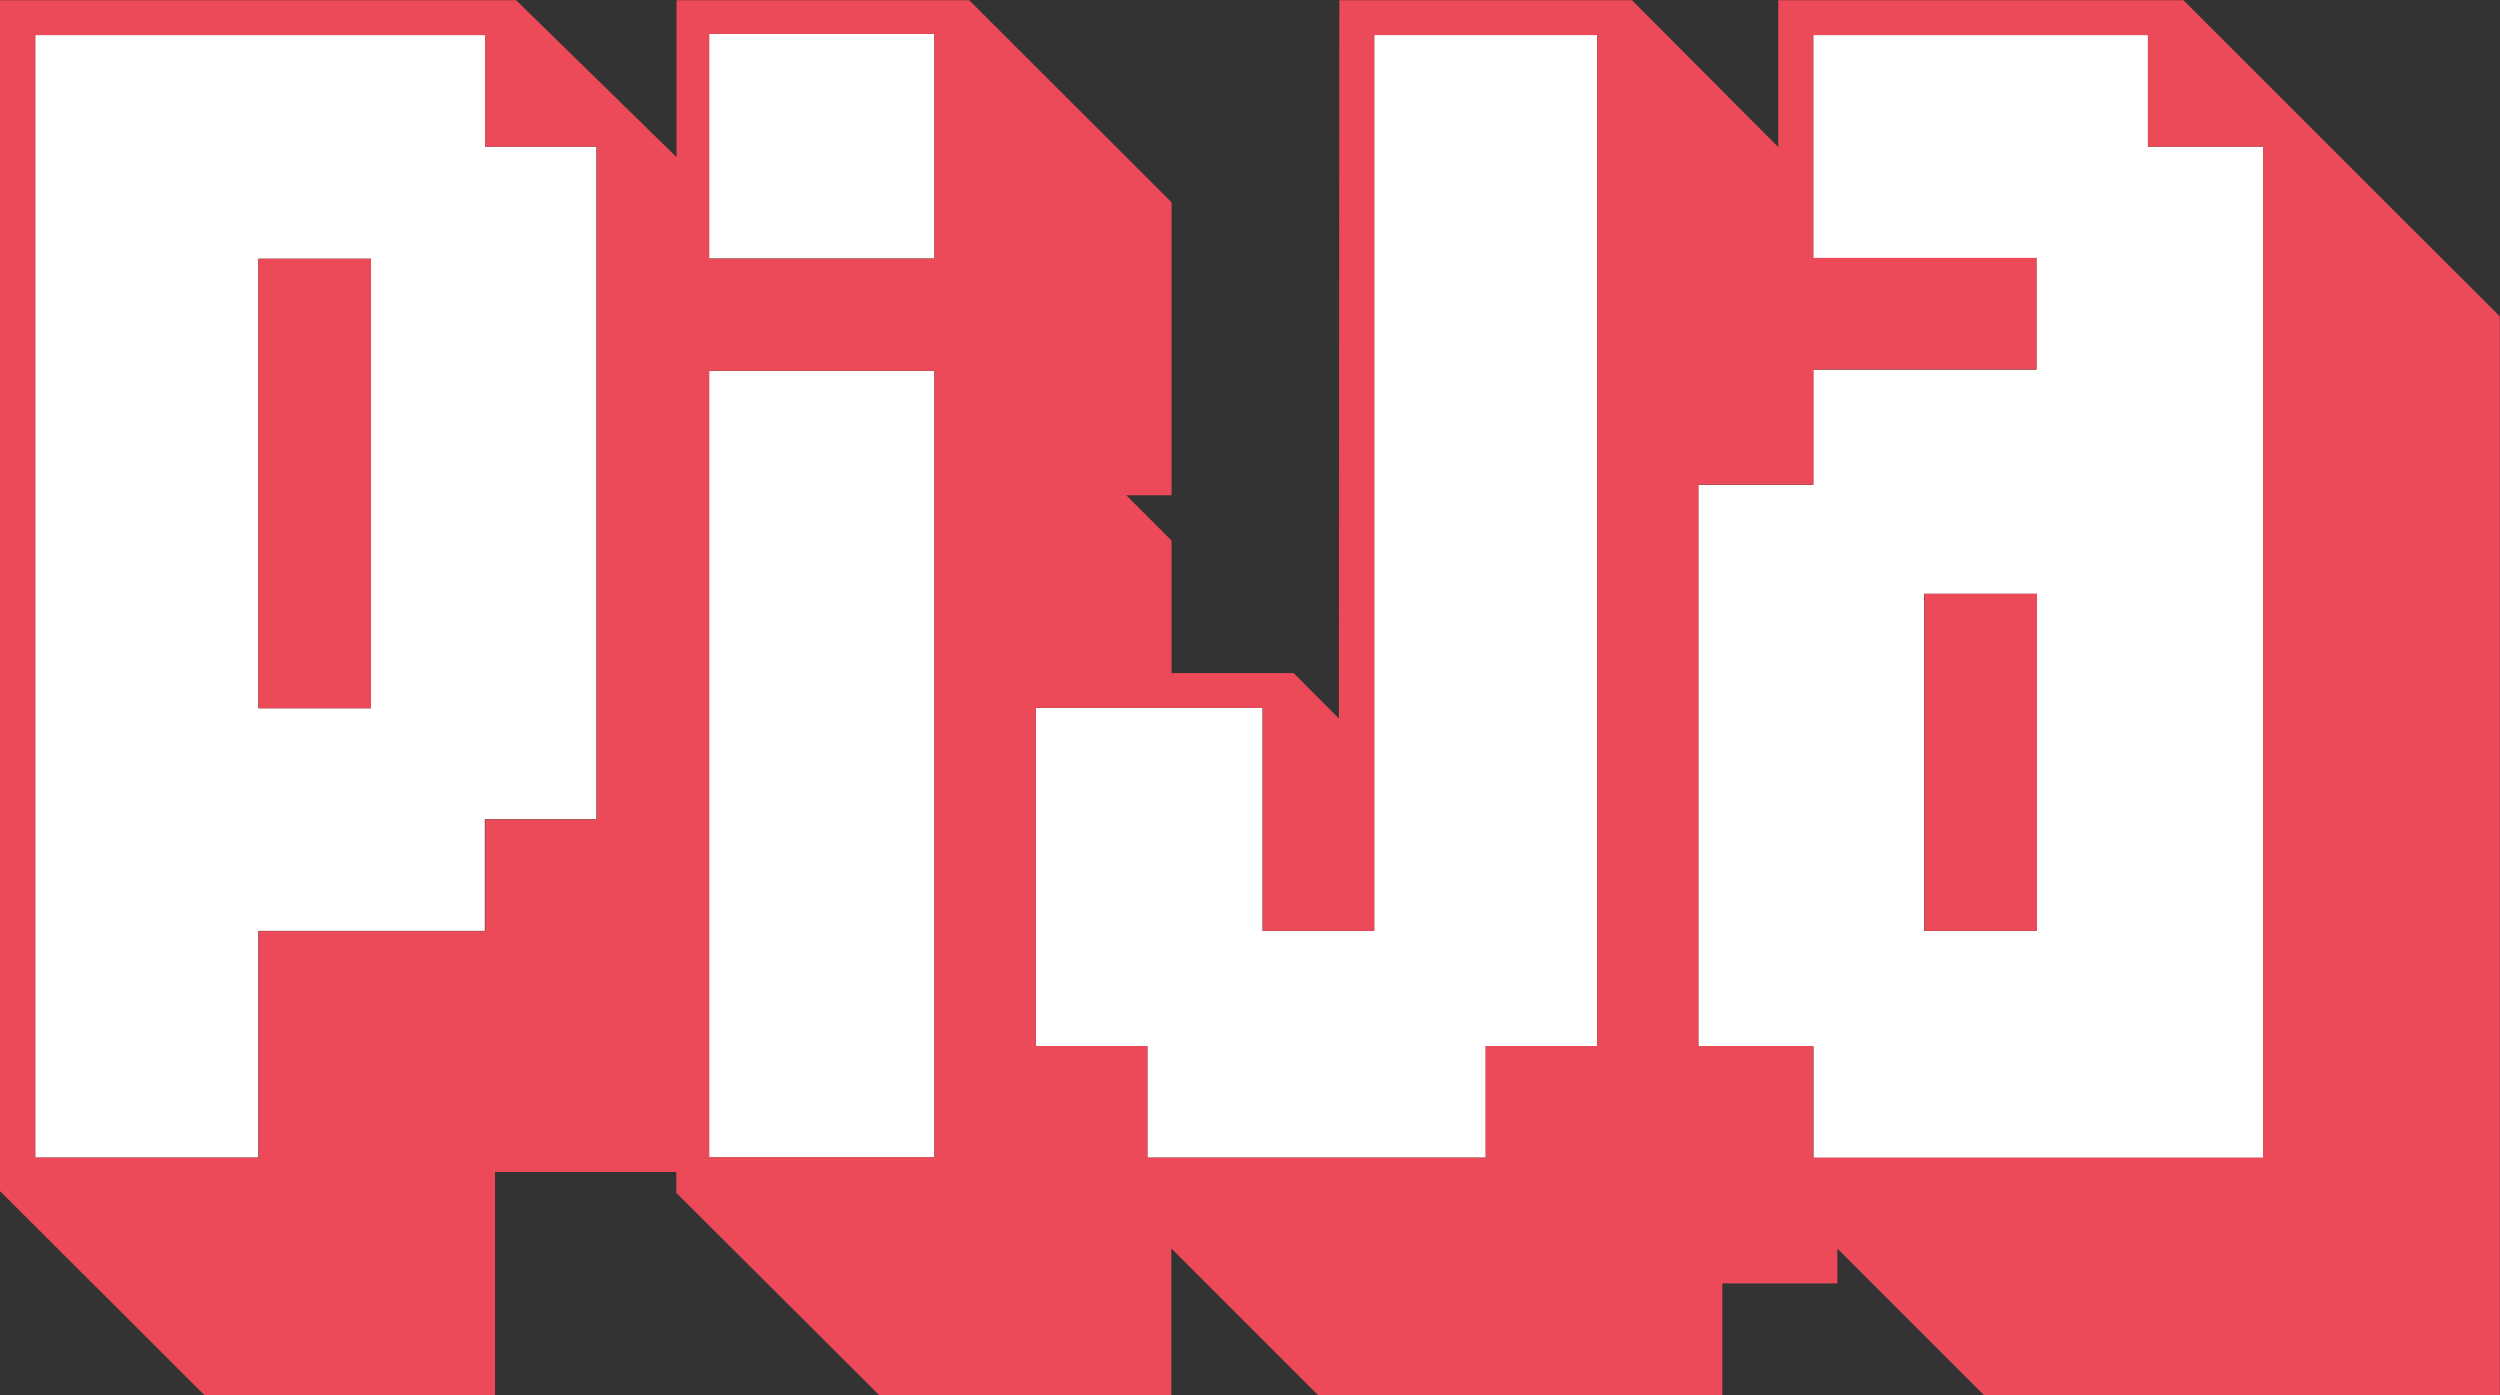
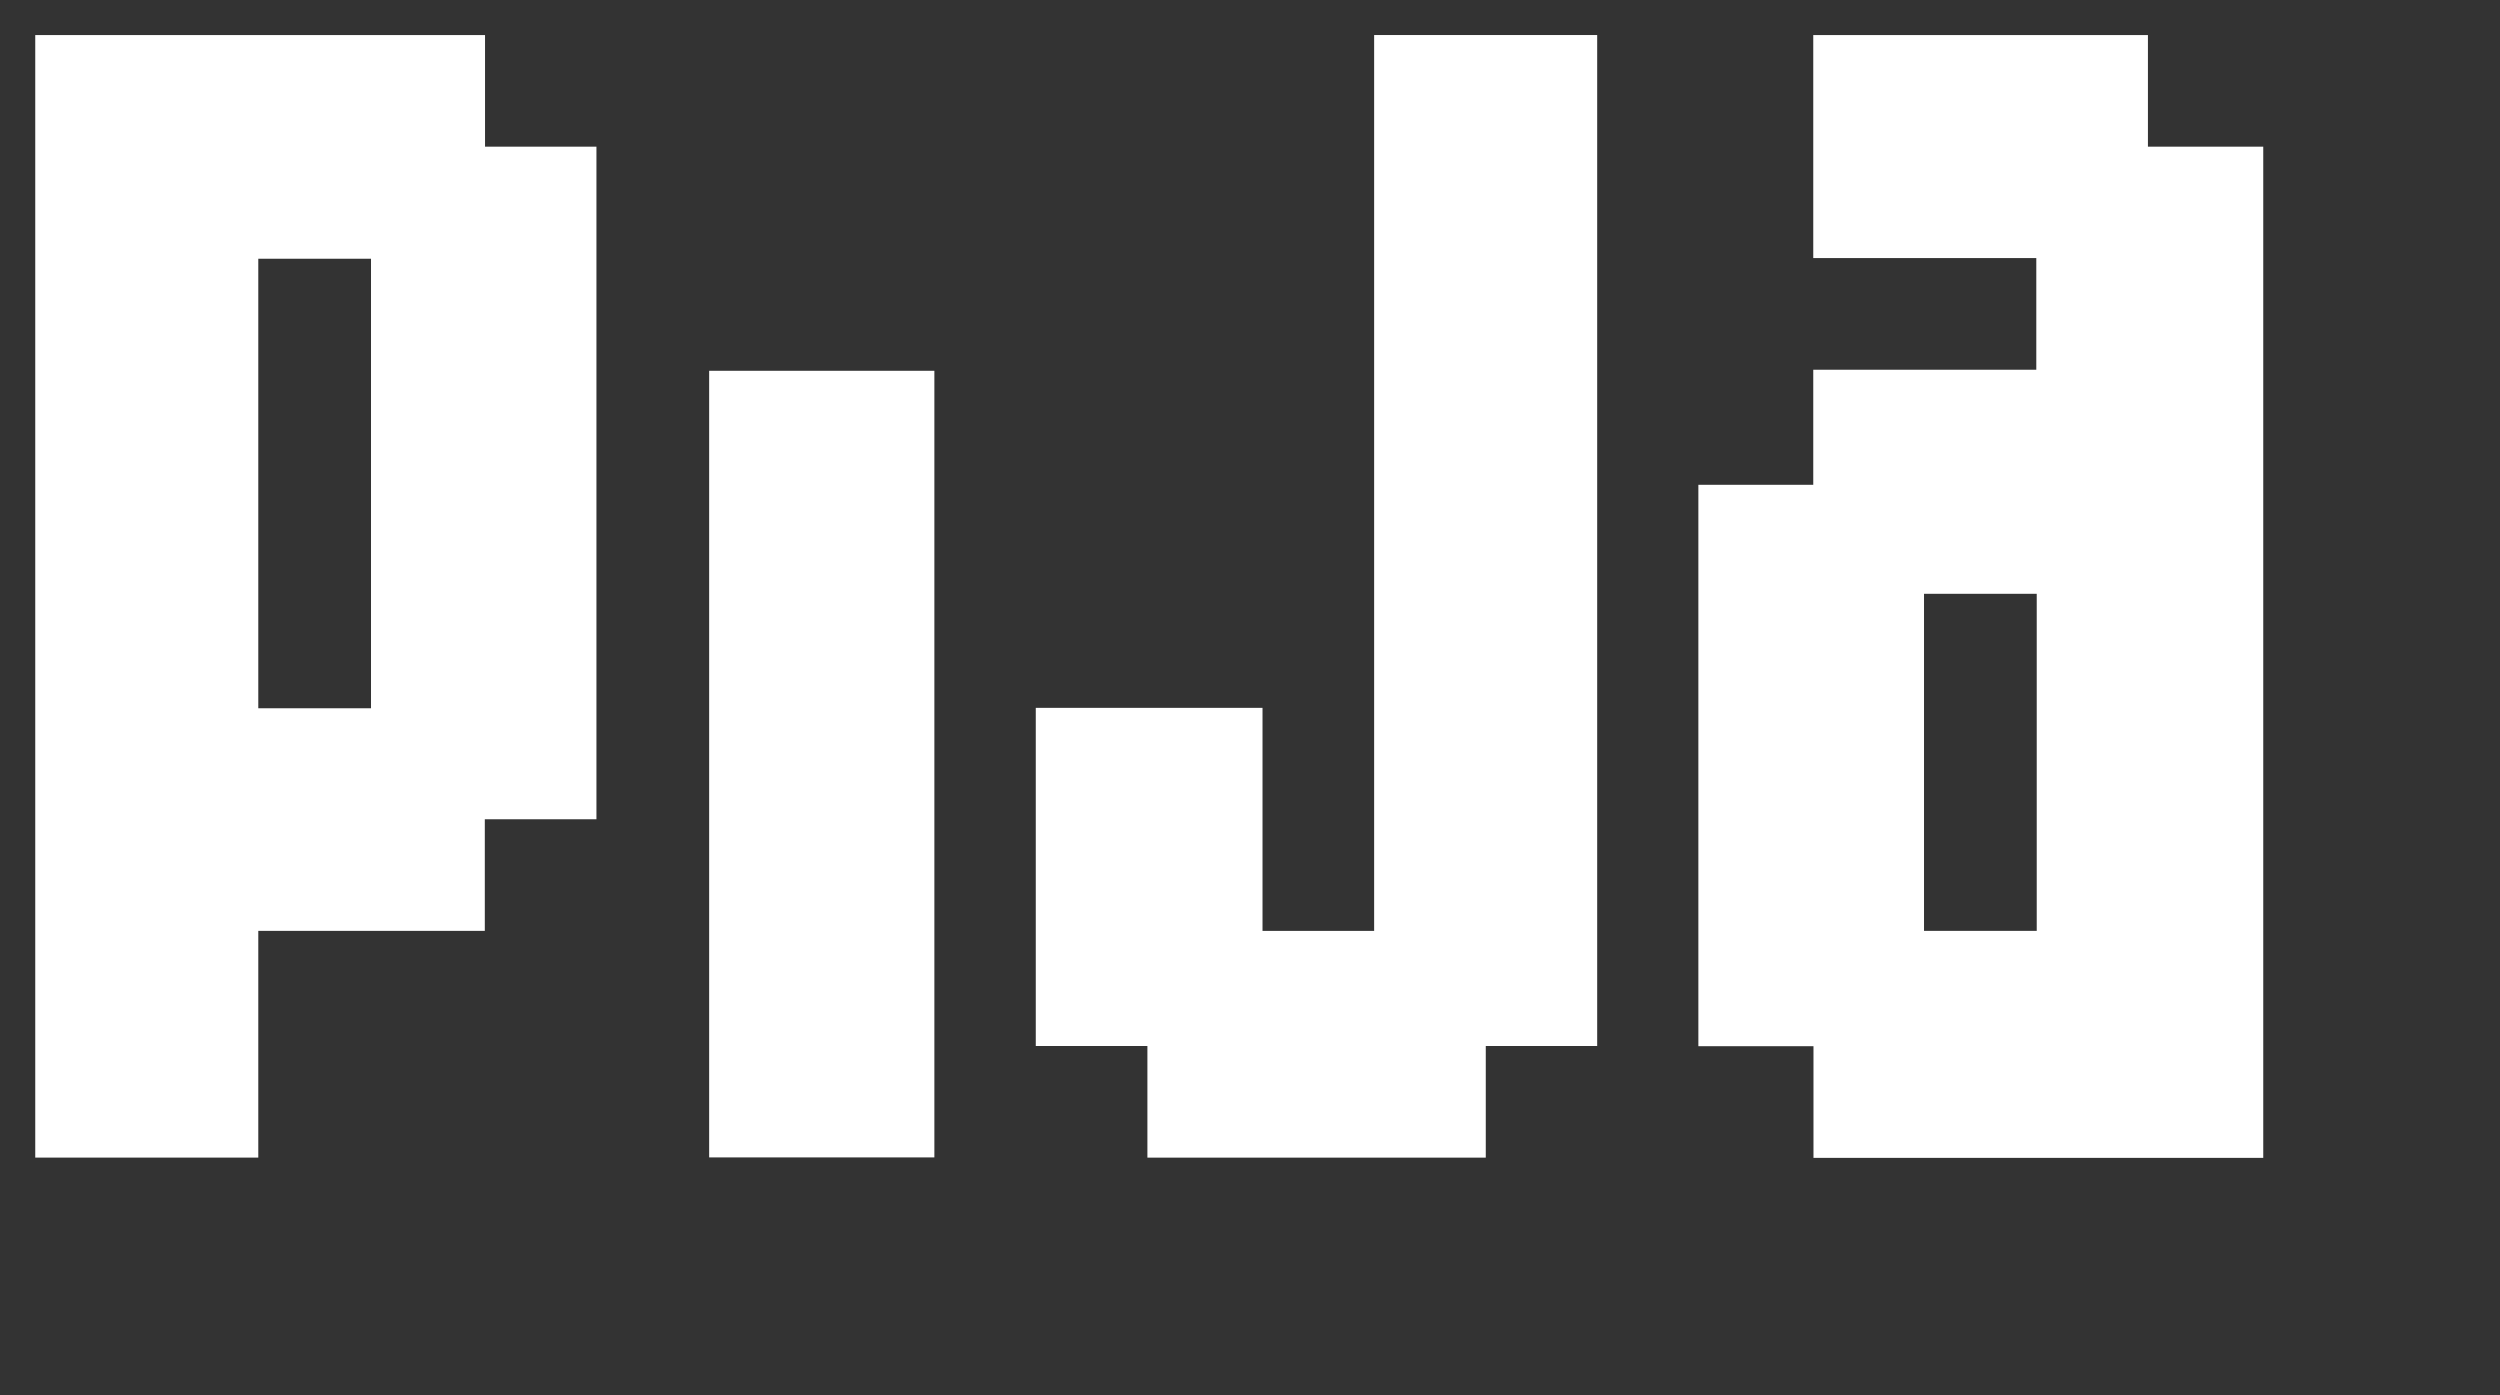
<svg xmlns="http://www.w3.org/2000/svg" version="1.1" id="Lager_1" x="0px" y="0px" viewBox="0 0 1148.9 641.2" style="enable-background:new 0 0 1148.9 641.2;" xml:space="preserve">
  <rect x="0" y="0" width="1148.9" height="641.2" fill="#333333" stroke="none" />
  <style type="text/css">
	.st0{fill:#FFFFFF;}
	.st1{fill:#EC4A58;}
	.st2{display:none;fill:#DA0B37;}
</style>
  <g>
    <g>
-       <rect x="325.9" y="15.6" class="st0" width="103.5" height="103.2" />
      <rect x="325.9" y="170.4" class="st0" width="103.5" height="361.5" />
      <path class="st0" d="M987.1,67.4V16.1H833.3v102.5h102.5v51.3H833.3v52.9h-52.8v258h52.9v51.3h206.7V67.4H987.1z M936,427.8h-51.8    V272.9H936V427.8z" />
      <polygon class="st0" points="631.5,427.8 580.2,427.8 580.2,325.3 476,325.3 476,480.7 527.3,480.7 527.3,532 682.8,532     682.8,480.7 734,480.7 734,16.1 631.5,16.1   " />
    </g>
    <path class="st0" d="M222.9,67.4V16.1H16.2V532h102.5V427.8h104.1v-51.3h51.3V67.4H222.9z M170.5,325.5h-51.8V118.9h51.8V325.5z" />
  </g>
-   <path class="st1" d="M1003.4,0.1H817.2v67.3H817L750,0.1H615.5l-0.2,330.1l-20.8-20.9h-56.1v-60.9l-20.8-20.8h20.8V93L445.4,0.1  H310.9v72.1L237.2,0.1H0v531.8v15.5l93.9,93.7h133.6V538.6h83.3v9.6l93.2,92.9h134.3v-67.3l0.3,0.2l67.1,67.1h185.8v-51.3h52.9v-16  l67.3,67.3h237.1V145.4L1003.4,0.1z M274.2,376.6H223v51.3H118.8V532H16.2V16.1h206.7v51.3h51.3L274.2,376.6L274.2,376.6z   M429.4,531.8H325.9V170.4h103.5V531.8z M429.4,118.8H325.9V15.6h103.5V118.8z M734,480.7h-51.3V532H527.3v-51.3H476L476,325.3  h104.3v102.5h51.3V16.1H734V480.7z M1040.1,532H833.3v-51.3h-52.8v-258h52.9v-52.9H936v-51.3H833.3V16.1h153.8v51.3h52.9V532z" />
-   <path class="st1" d="M118.8,325.5h51.7V118.9h-51.8v206.6H118.8z" />
-   <path class="st1" d="M884.3,427.8h51.8V272.9h-51.8V427.8z" />
  <path class="st2" d="M339.7,455.3h-51.3v51.3H184.3v104.1H81.7V94.8h206.7v51.3h51.3L339.7,455.3L339.7,455.3z M494.9,610.5H391.4  V249.1h103.5V610.5z M494.9,197.5H391.4V94.3h103.5V197.5z M799.5,559.4h-51.3v51.3H592.8v-51.3h-51.3L541.4,404h104.3v102.5H697  V94.8h102.5V559.4z M1105.5,610.7H898.8v-51.3H846v-258h52.9v-52.9h102.5v-51.3H898.8V94.8h153.8v51.3h52.9V610.7z" />
</svg>